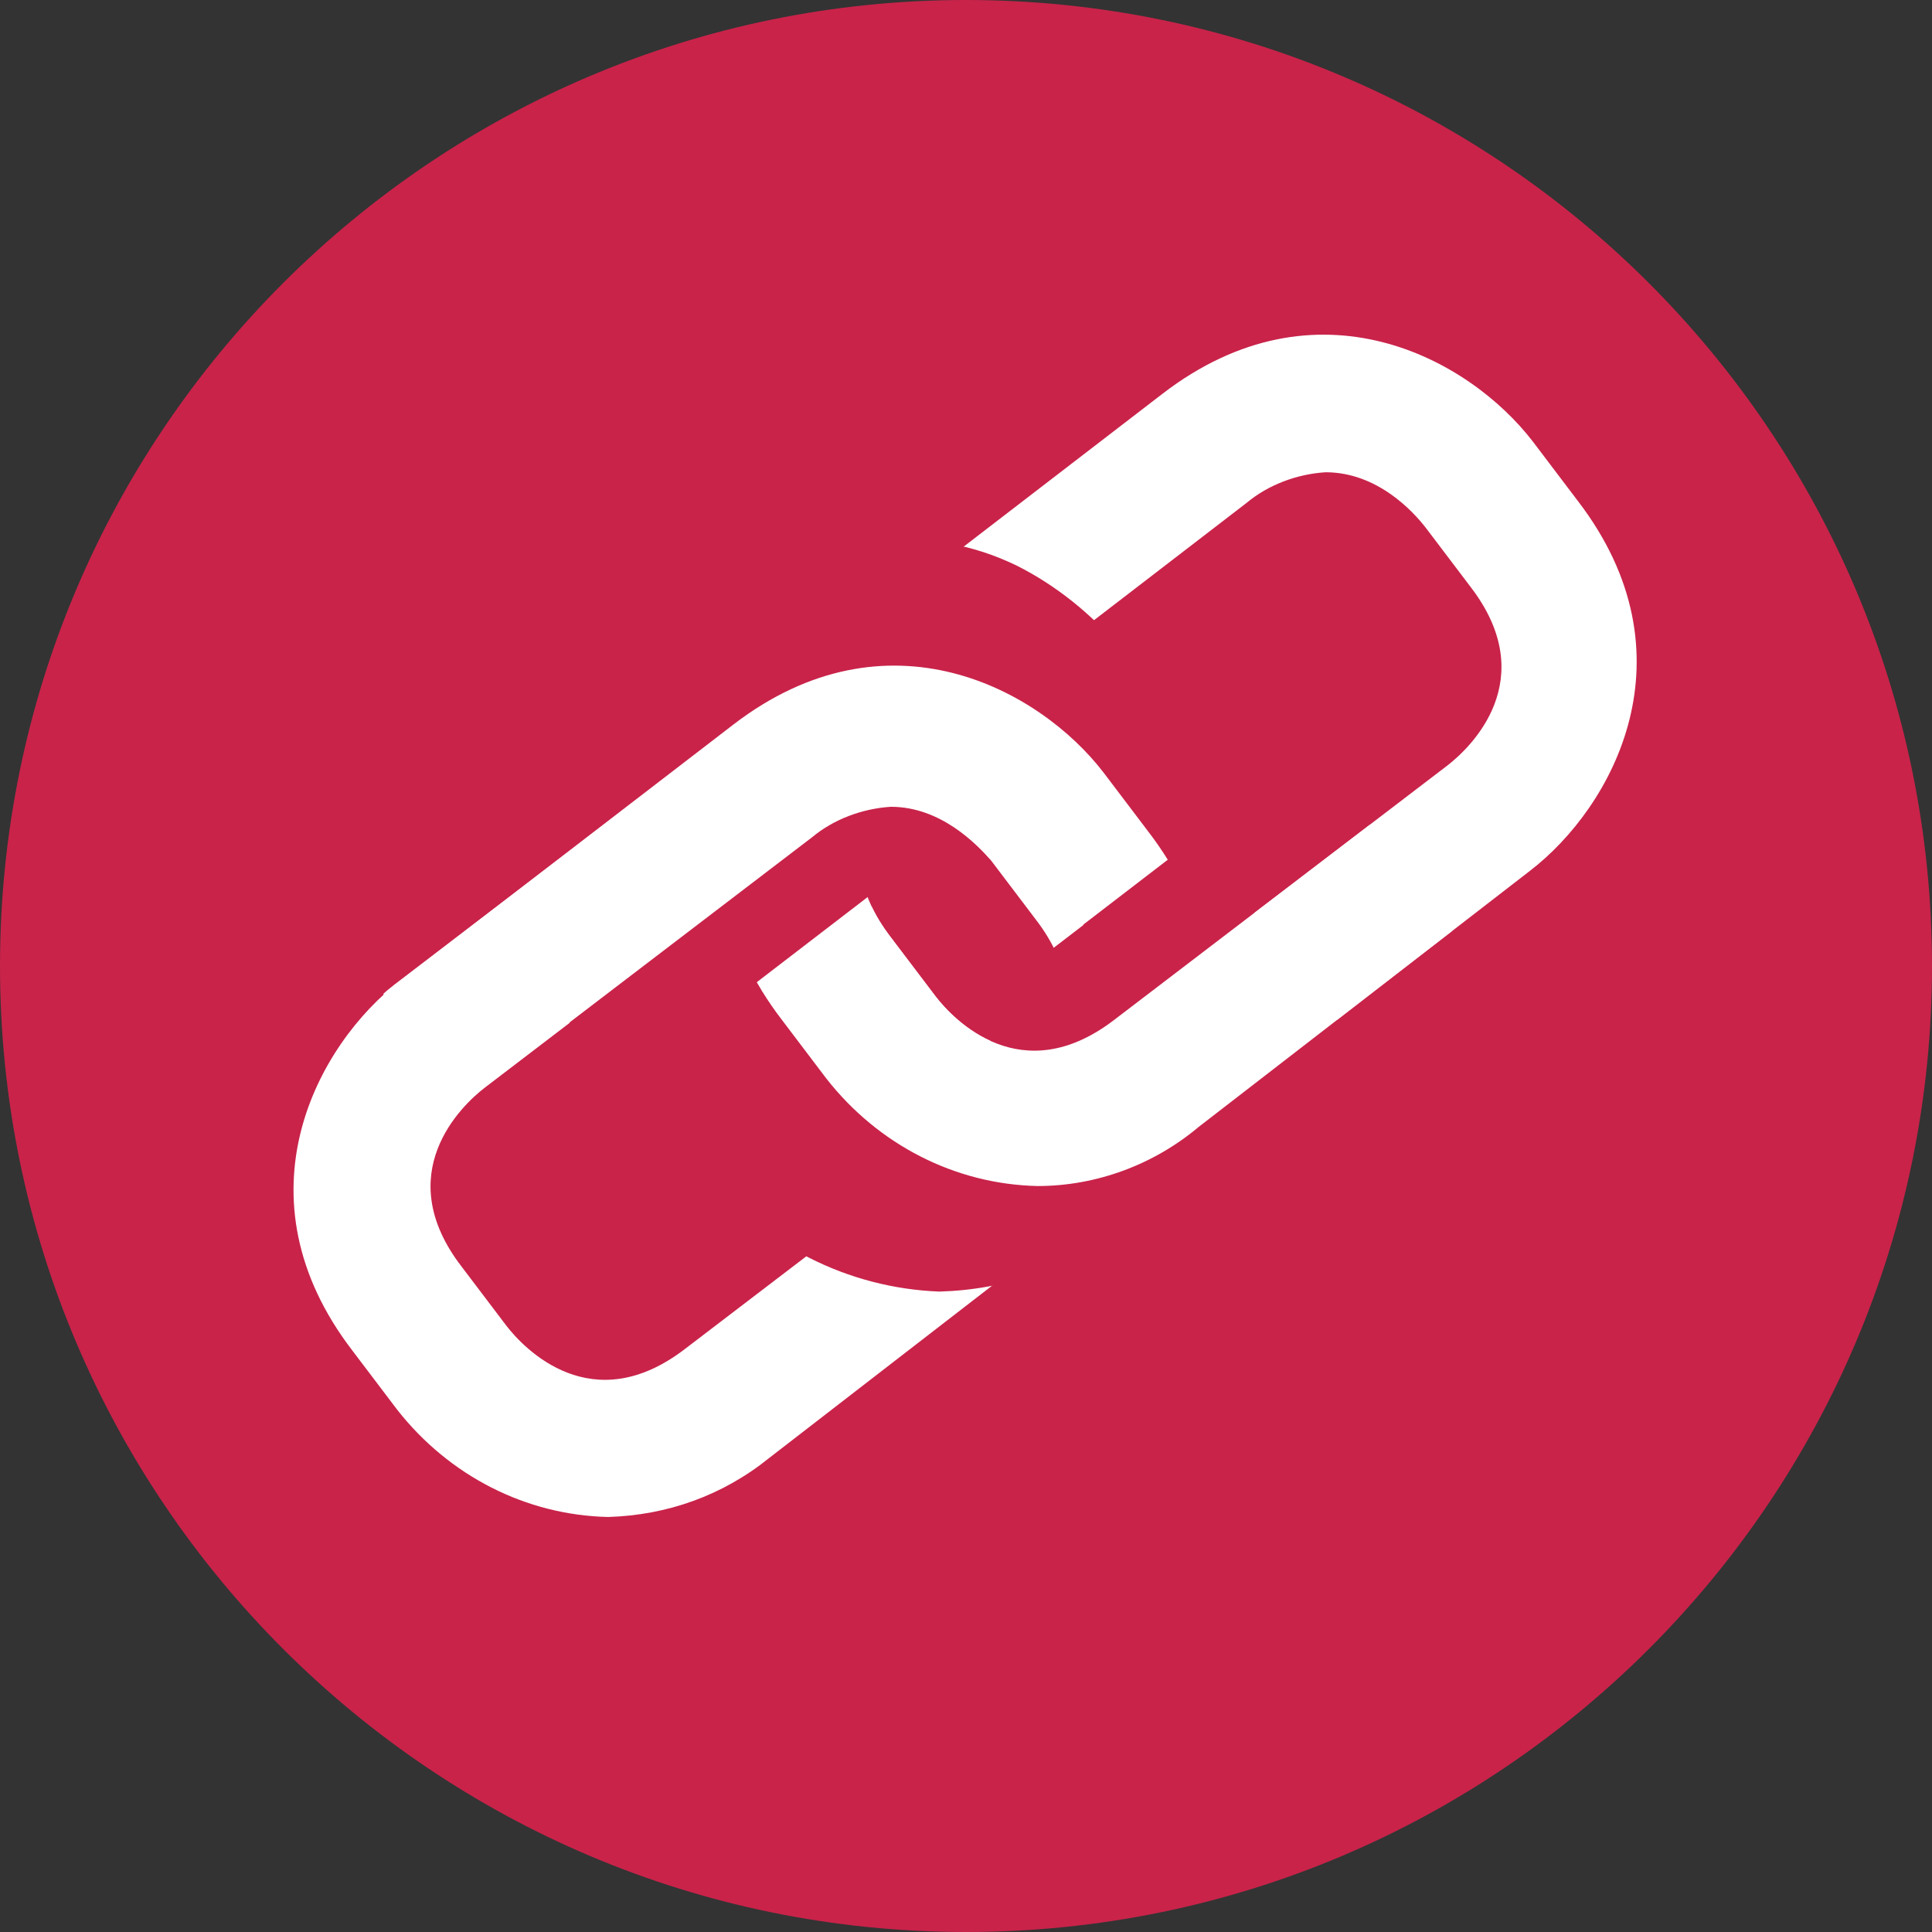
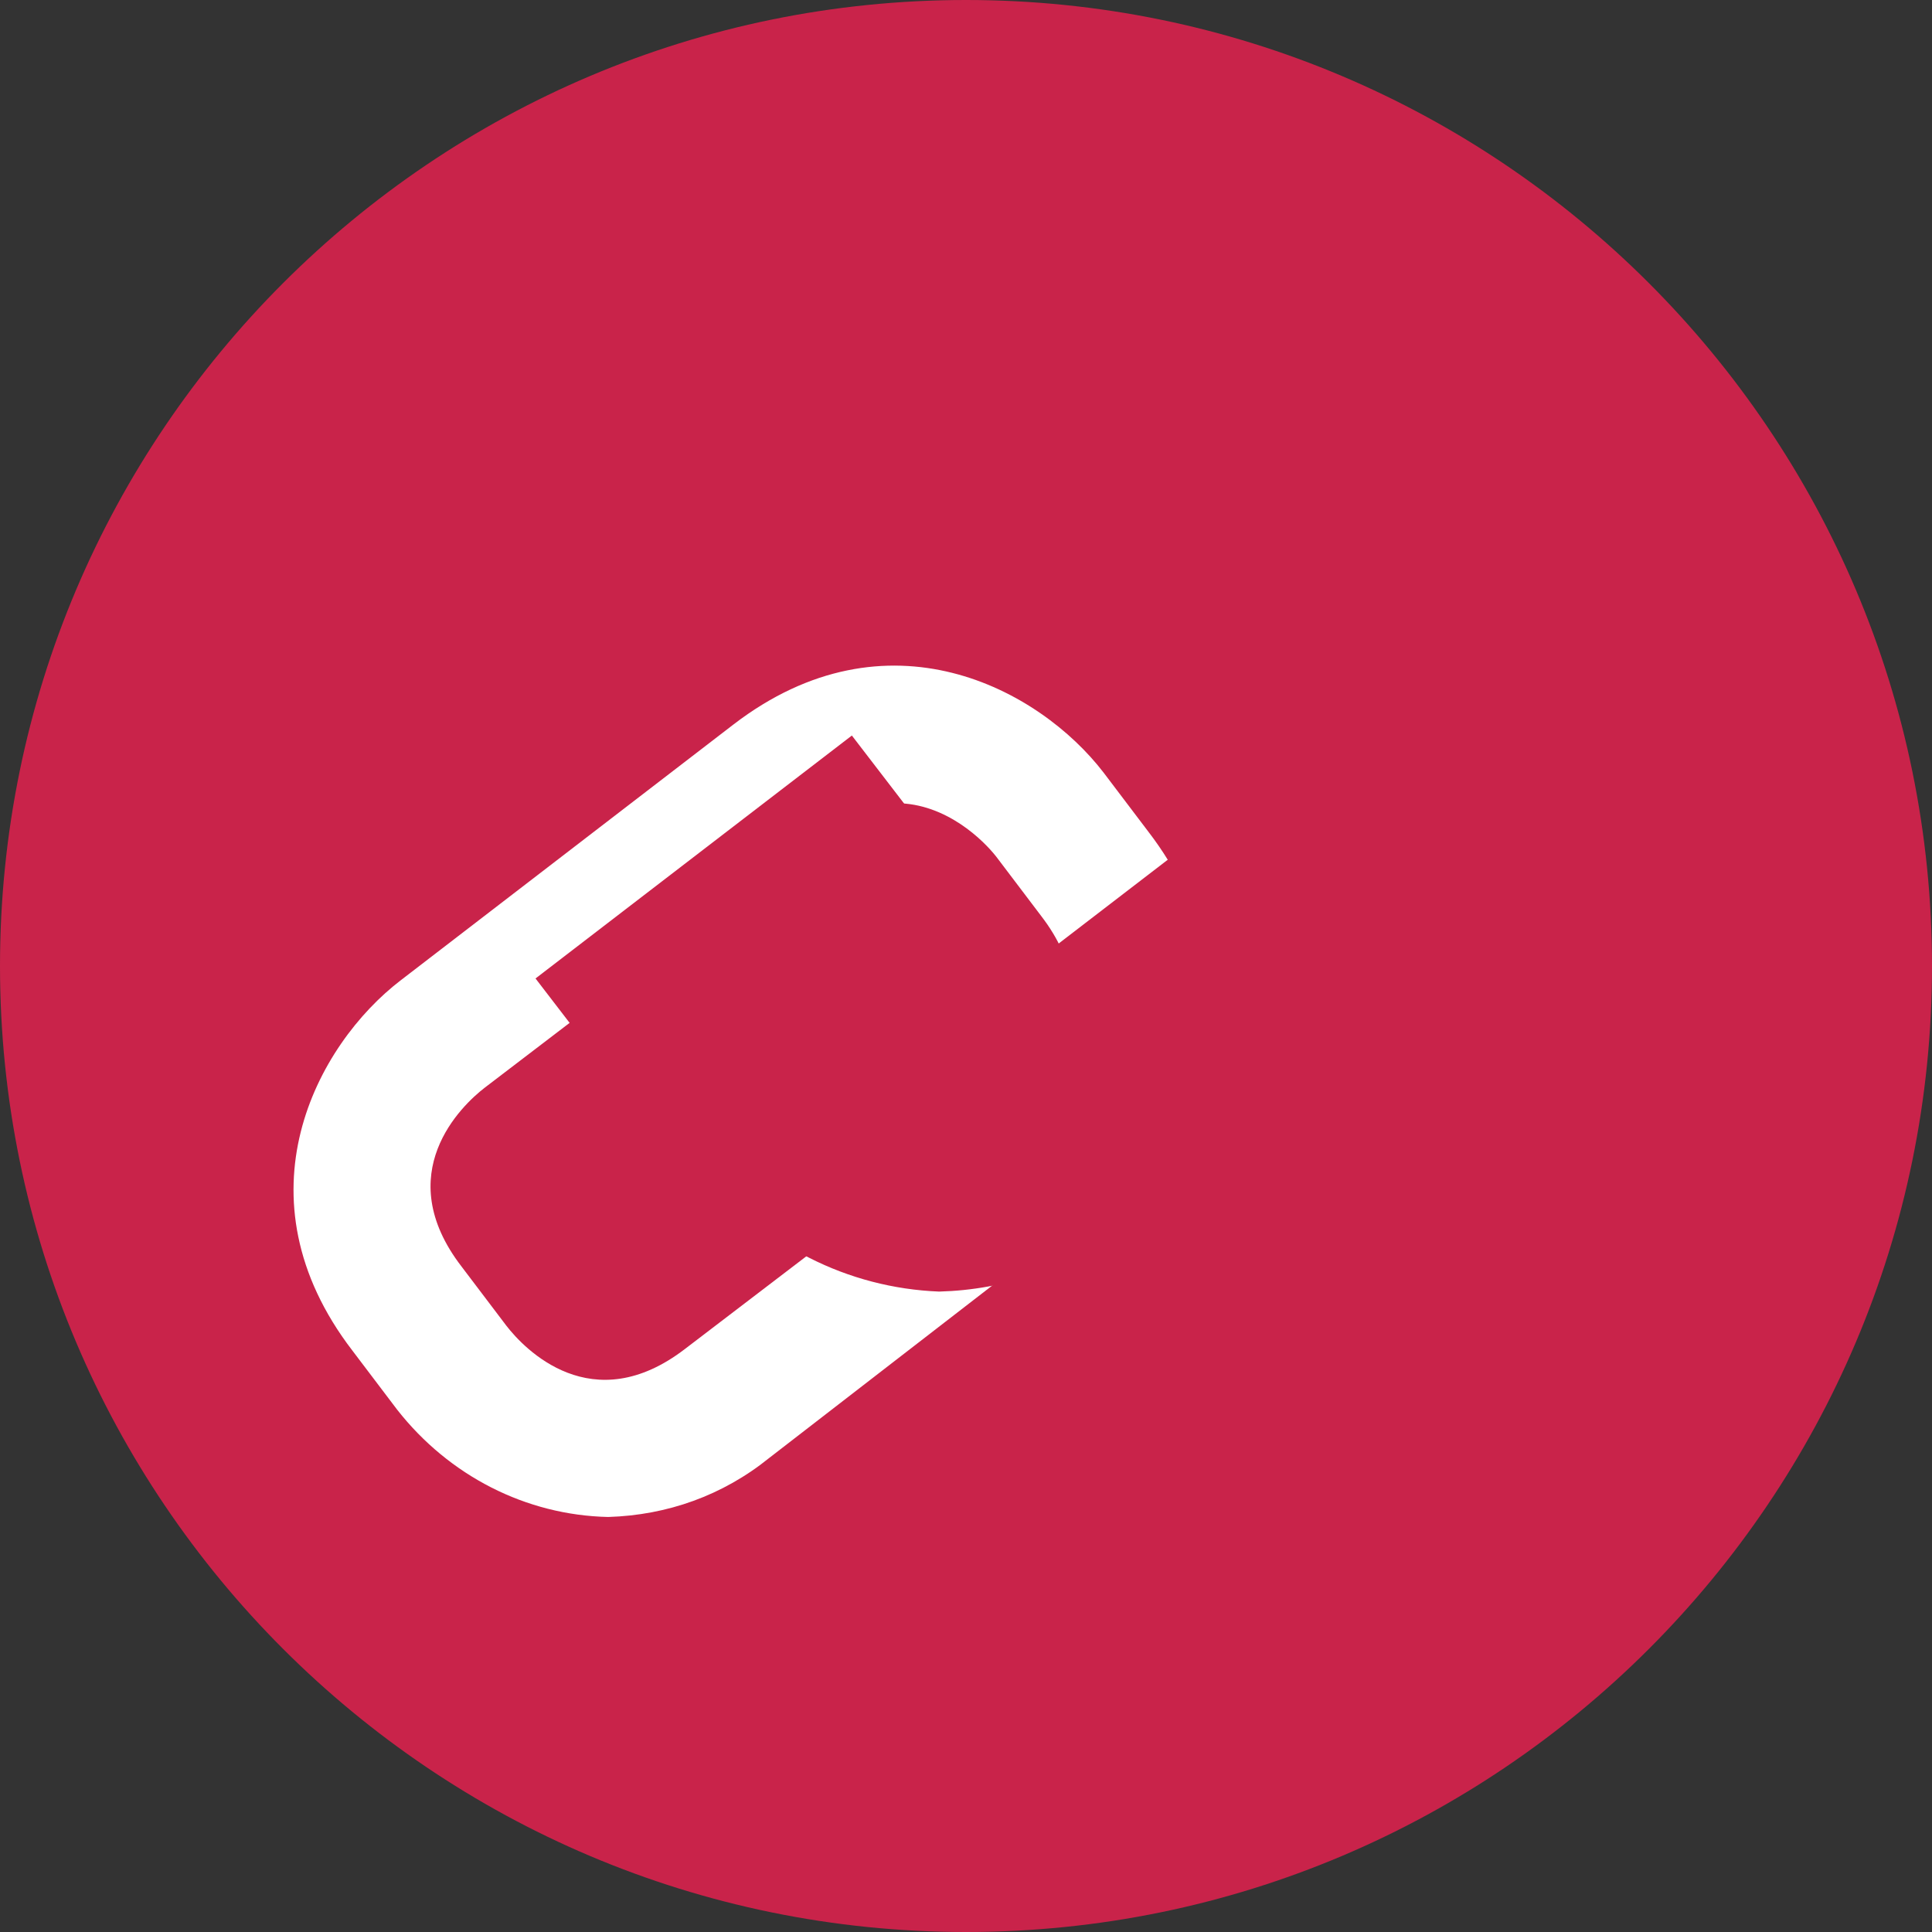
<svg xmlns="http://www.w3.org/2000/svg" xmlns:xlink="http://www.w3.org/1999/xlink" version="1.1" id="Layer_1" x="0px" y="0px" viewBox="0 0 108 108" style="enable-background:new 0 0 108 108;" xml:space="preserve">
  <rect x="0" y="0" width="108" height="108" fill="#333333" stroke="none" />
  <style type="text/css">
	.st0{fill:#C9234A;}
	.st1{fill:#FFFFFF;}
	.st2{clip-path:url(#SVGID_2_);fill:#C9234A;}
	.st3{clip-path:url(#SVGID_4_);fill:#C9234A;}
	.st4{clip-path:url(#SVGID_6_);fill:#FFFFFF;}
	.st5{clip-path:url(#SVGID_8_);fill:#FFFFFF;}
</style>
  <path id="Path_8" class="st0" d="M54,108c29.8,0,54-24.2,54-54S83.8,0,54,0S0,24.2,0,54S24.2,108,54,108L54,108" />
-   <path id="Path_8-2" class="st1" d="M58,66.3c-4.6-0.1-8.9-2.3-11.8-6L43.7,57c-6.6-8.6-2-17.1,2.7-20.7L65,22  c8.6-6.6,17.1-2,20.7,2.7l0,0l2.5,3.3c6.6,8.6,2,17.1-2.7,20.7L67,63C64.5,65.1,61.3,66.3,58,66.3z M74.1,26.4  c-1.6,0.1-3.2,0.7-4.4,1.7L51.1,42.4c-1.3,1-5.3,4.8-1.3,10l2.5,3.3c1,1.3,4.8,5.3,10,1.3l18.6-14.2c1.3-1,5.3-4.8,1.3-10l-2.5-3.3  C79,28.6,77,26.4,74.1,26.4z" />
  <g>
    <defs>
      <rect id="SVGID_1_" x="42.6" y="23" transform="matrix(0.793 -0.609 0.609 0.793 -10.289 40.385)" width="23.4" height="24.6" />
    </defs>
    <clipPath id="SVGID_2_">
      <use xlink:href="#SVGID_1_" style="overflow:visible;" />
    </clipPath>
-     <path id="Path_9" class="st2" d="M34.8,77.7c-4.6-0.1-8.9-2.3-11.8-6l-2.5-3.3c-6.6-8.6-2-17.1,2.7-20.7l18.6-14.2   c4.7-3.6,10-4.3,15-1.9c2.2,1.1,4.2,2.7,5.8,4.6l0,0l2.5,3.3c6.6,8.6,2,17.1-2.7,20.7L43.8,74.4C41.3,76.5,38.1,77.7,34.8,77.7z    M50.9,37.8c-1.6,0.1-3.2,0.7-4.4,1.7L27.9,53.8c-1.3,1-5.3,4.8-1.3,10l2.5,3.3c1,1.3,4.8,5.3,10,1.3l18.6-14.2   c1.3-1,5.3-4.8,1.3-10l-2.5-3.3C55.8,39.9,53.8,37.8,50.9,37.8L50.9,37.8z" />
  </g>
  <path id="Path_10" class="st1" d="M34,84.8c-4.6-0.1-8.9-2.3-11.8-6l-2.5-3.3c-6.6-8.6-2-17.1,2.7-20.7L41,40.5  c8.6-6.6,17.1-2,20.7,2.7l0,0l2.5,3.3c6.6,8.6,2,17.1-2.7,20.7L43,81.5C40.4,83.6,37.3,84.7,34,84.8z M50.1,44.9  c-1.6,0.1-3.2,0.7-4.4,1.7L27.1,60.8c-1.3,1-5.3,4.8-1.3,10l2.5,3.3c1,1.3,4.8,5.3,10,1.3l18.6-14.2c1.3-1,5.3-4.8,1.3-10l-2.5-3.3  C55,47,52.9,44.9,50.1,44.9z" />
  <rect id="Rectangle_33-2" x="57.8" y="49.9" transform="matrix(0.793 -0.609 0.609 0.793 -22.084 52.243)" class="st0" width="16.1" height="17.4" />
  <g>
    <defs>
      <rect id="SVGID_3_" x="39.4" y="53.2" transform="matrix(0.793 -0.609 0.609 0.793 -31.767 45.484)" width="23.3" height="32.6" />
    </defs>
    <clipPath id="SVGID_4_">
      <use xlink:href="#SVGID_3_" style="overflow:visible;" />
    </clipPath>
    <path id="Path_11" class="st3" d="M52.5,72.2c-5.1-0.2-9.9-2.6-13.1-6.7L37,62.2c-7.3-9.6-2.2-19,3-23l18.6-14.2   c9.6-7.3,19-2.2,23,3l0,0l2.5,3.3c7.3,9.6,2.2,19-3,23L62.5,68.6C59.7,70.9,56.2,72.1,52.5,72.2z M68.7,32.3   c-1.3,0.1-2.5,0.5-3.5,1.4L46.7,47.9c-1.9,1.5-3.7,4.2-1,7.7l2.5,3.3c1.5,1.9,4.2,3.7,7.7,1l18.6-14.2c1.9-1.5,3.7-4.2,1-7.7   l-2.5-3.3C71.9,33.3,70.4,32.4,68.7,32.3L68.7,32.3z" />
  </g>
  <rect id="Rectangle_34-2" x="30" y="47.1" transform="matrix(0.793 -0.609 0.609 0.793 -22.538 35.617)" class="st0" width="22.3" height="7.7" />
  <g>
    <defs>
-       <rect id="SVGID_5_" x="22.8" y="38.8" transform="matrix(0.793 -0.609 0.609 0.793 -23.277 34.779)" width="33.4" height="25.7" />
-     </defs>
+       </defs>
    <clipPath id="SVGID_6_">
      <use xlink:href="#SVGID_5_" style="overflow:visible;" />
    </clipPath>
-     <path id="Path_12" class="st4" d="M33.7,85c-4.6-0.1-8.9-2.3-11.8-6l-2.5-3.3c-6.6-8.6-2-17.1,2.7-20.7l18.6-14.2   c8.6-6.6,17.1-2,20.7,2.7l0,0l2.5,3.3c6.6,8.6,2,17.1-2.7,20.7L42.7,81.7C40.1,83.8,37,84.9,33.7,85z M49.8,45.1   c-1.6,0.1-3.2,0.7-4.4,1.7L26.8,61c-1.3,1-5.3,4.8-1.3,10l2.5,3.3c1,1.3,4.8,5.3,10,1.3l18.6-14.2c1.3-1,5.3-4.8,1.3-10l-2.5-3.3   C54.6,47.2,52.6,45.1,49.8,45.1L49.8,45.1z" />
  </g>
  <g>
    <defs>
-       <rect id="SVGID_7_" x="43.2" y="44.1" transform="matrix(0.793 -0.609 0.609 0.793 -23.799 50.773)" width="39.3" height="32.6" />
-     </defs>
+       </defs>
    <clipPath id="SVGID_8_">
      <use xlink:href="#SVGID_7_" style="overflow:visible;" />
    </clipPath>
    <path id="Path_13" class="st5" d="M58,66.3c-4.6-0.1-8.9-2.3-11.8-6L43.7,57c-6.6-8.6-2-17.1,2.7-20.7L65,22   c8.6-6.6,17.1-2,20.7,2.7l0,0l2.5,3.3c6.6,8.6,2,17.1-2.7,20.7L67,63C64.5,65.1,61.3,66.3,58,66.3z M74.1,26.4   c-1.6,0.1-3.2,0.7-4.4,1.7L51.1,42.4c-1.3,1-5.3,4.8-1.3,10l2.5,3.3c1,1.3,4.8,5.3,10,1.3l18.6-14.2c1.3-1,5.3-4.8,1.3-10l-2.5-3.3   C79,28.6,77,26.4,74.1,26.4z" />
  </g>
</svg>